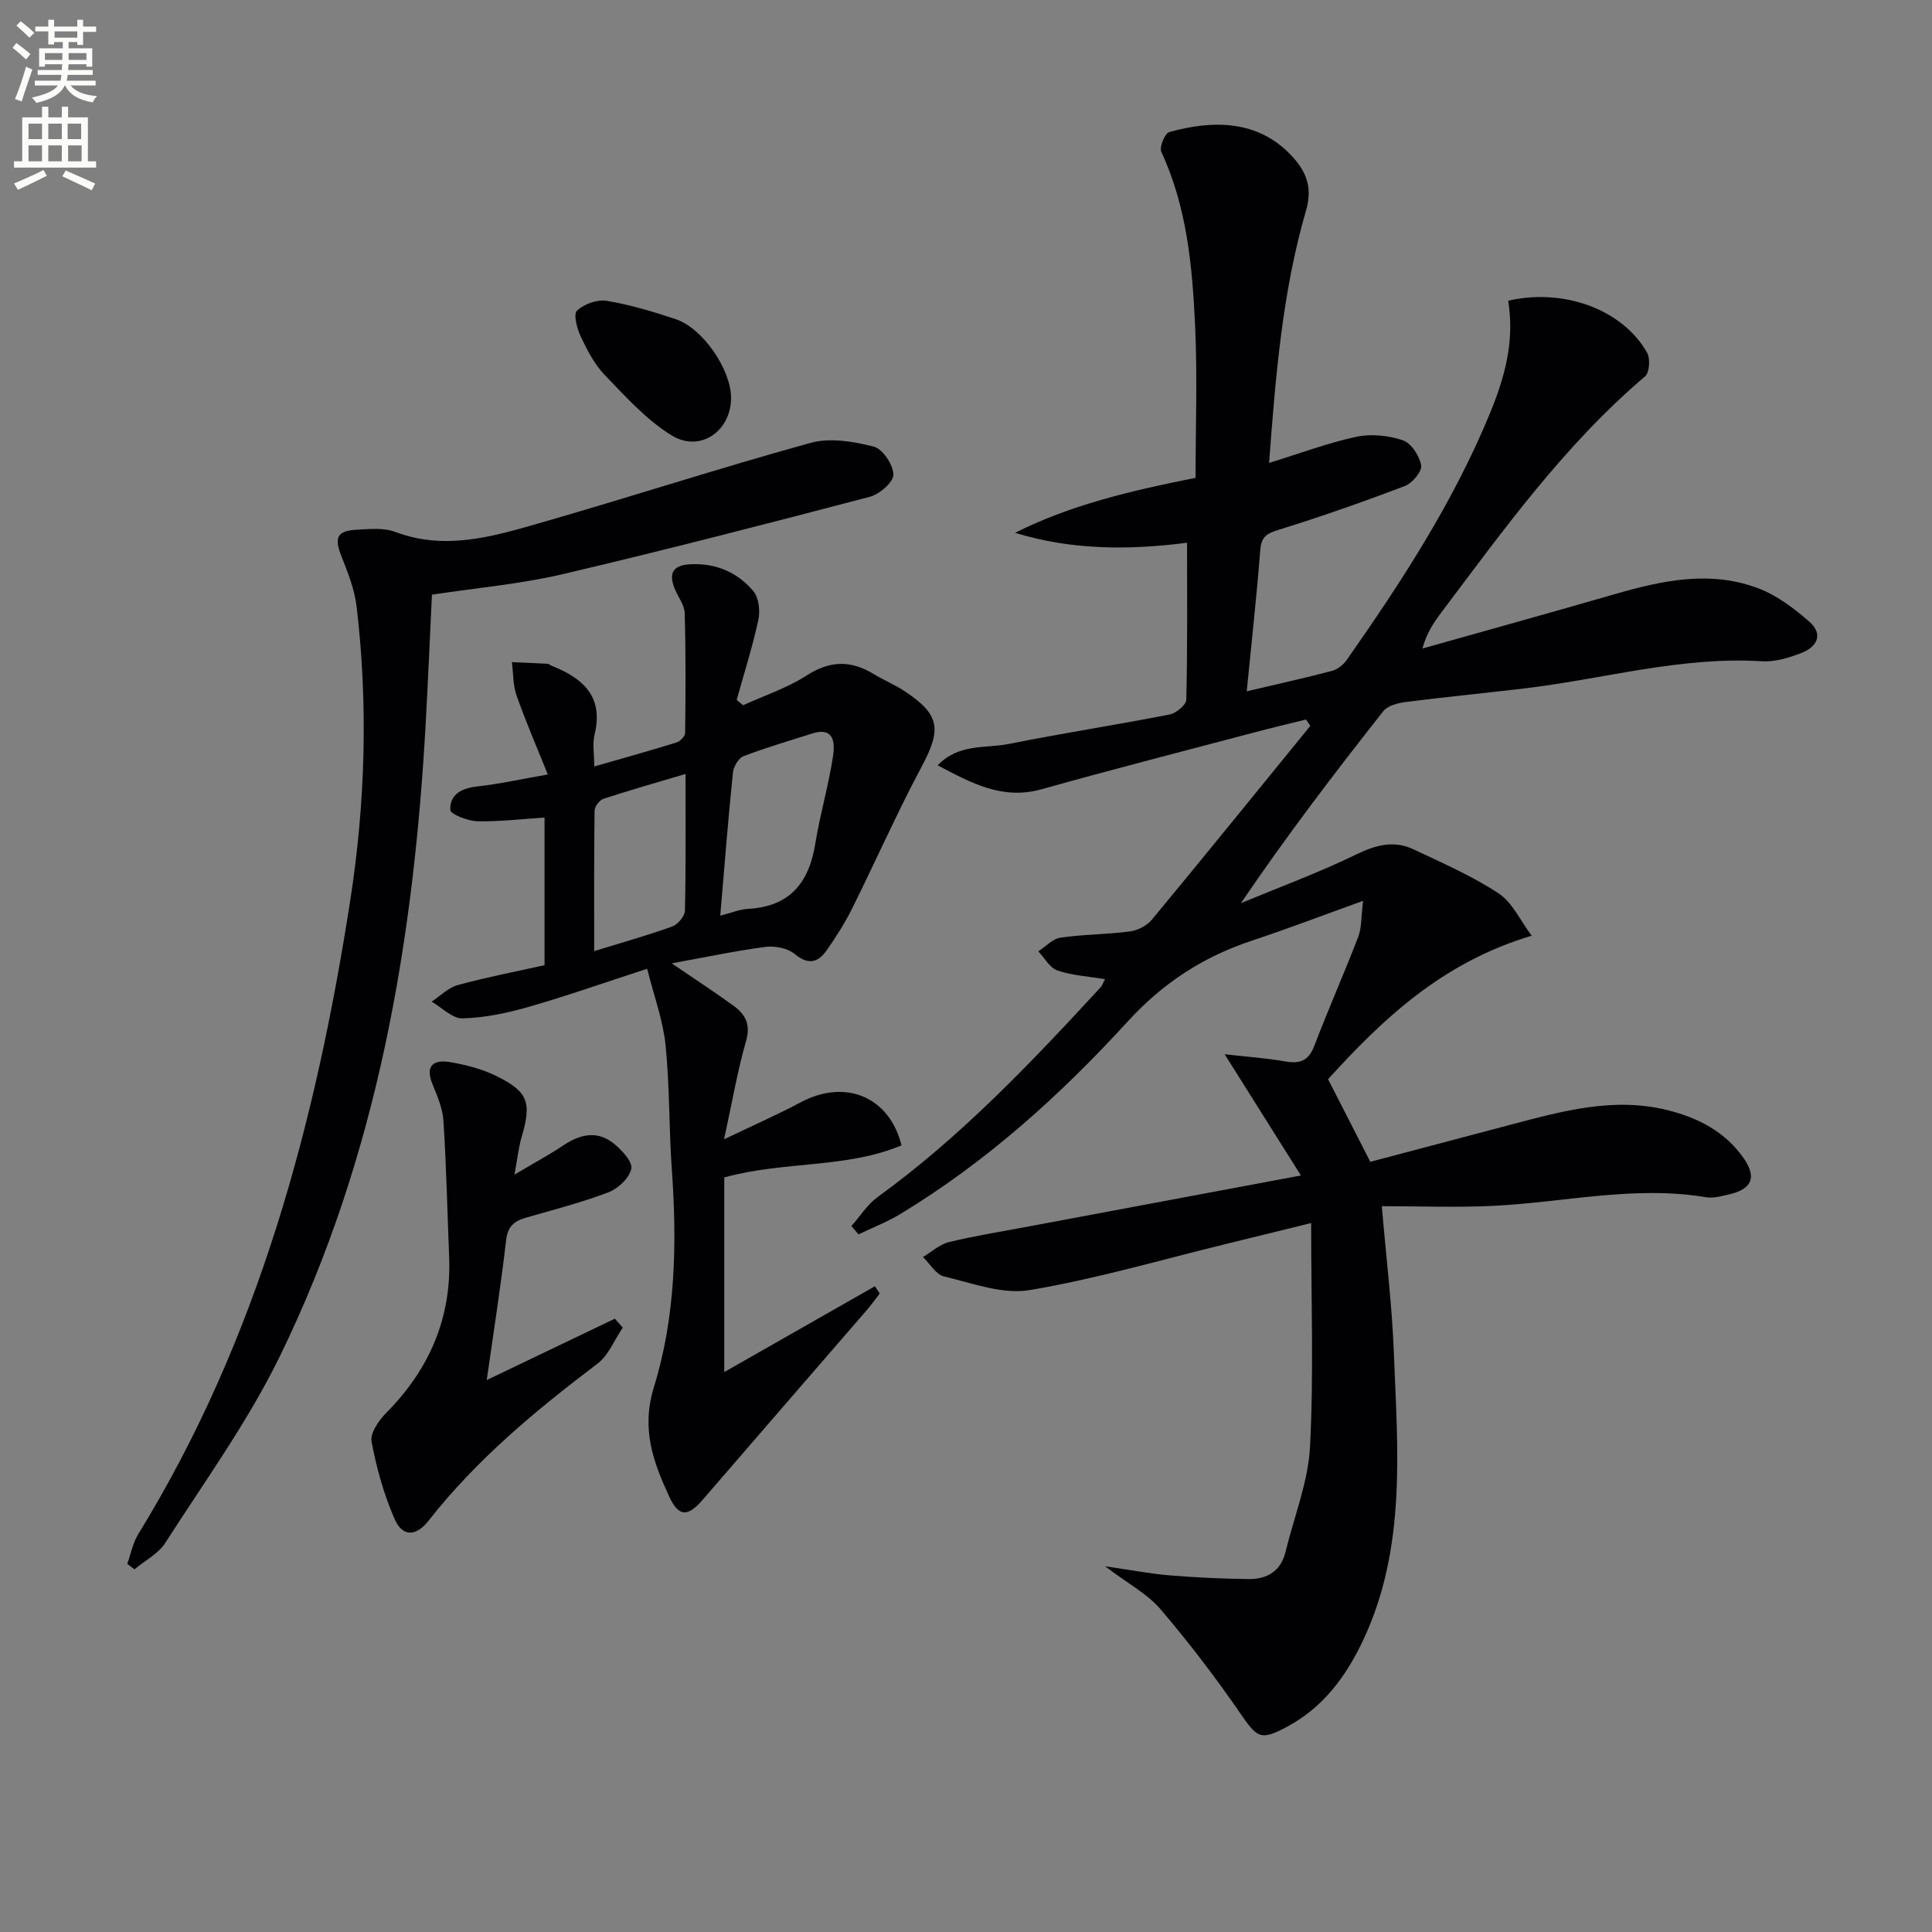
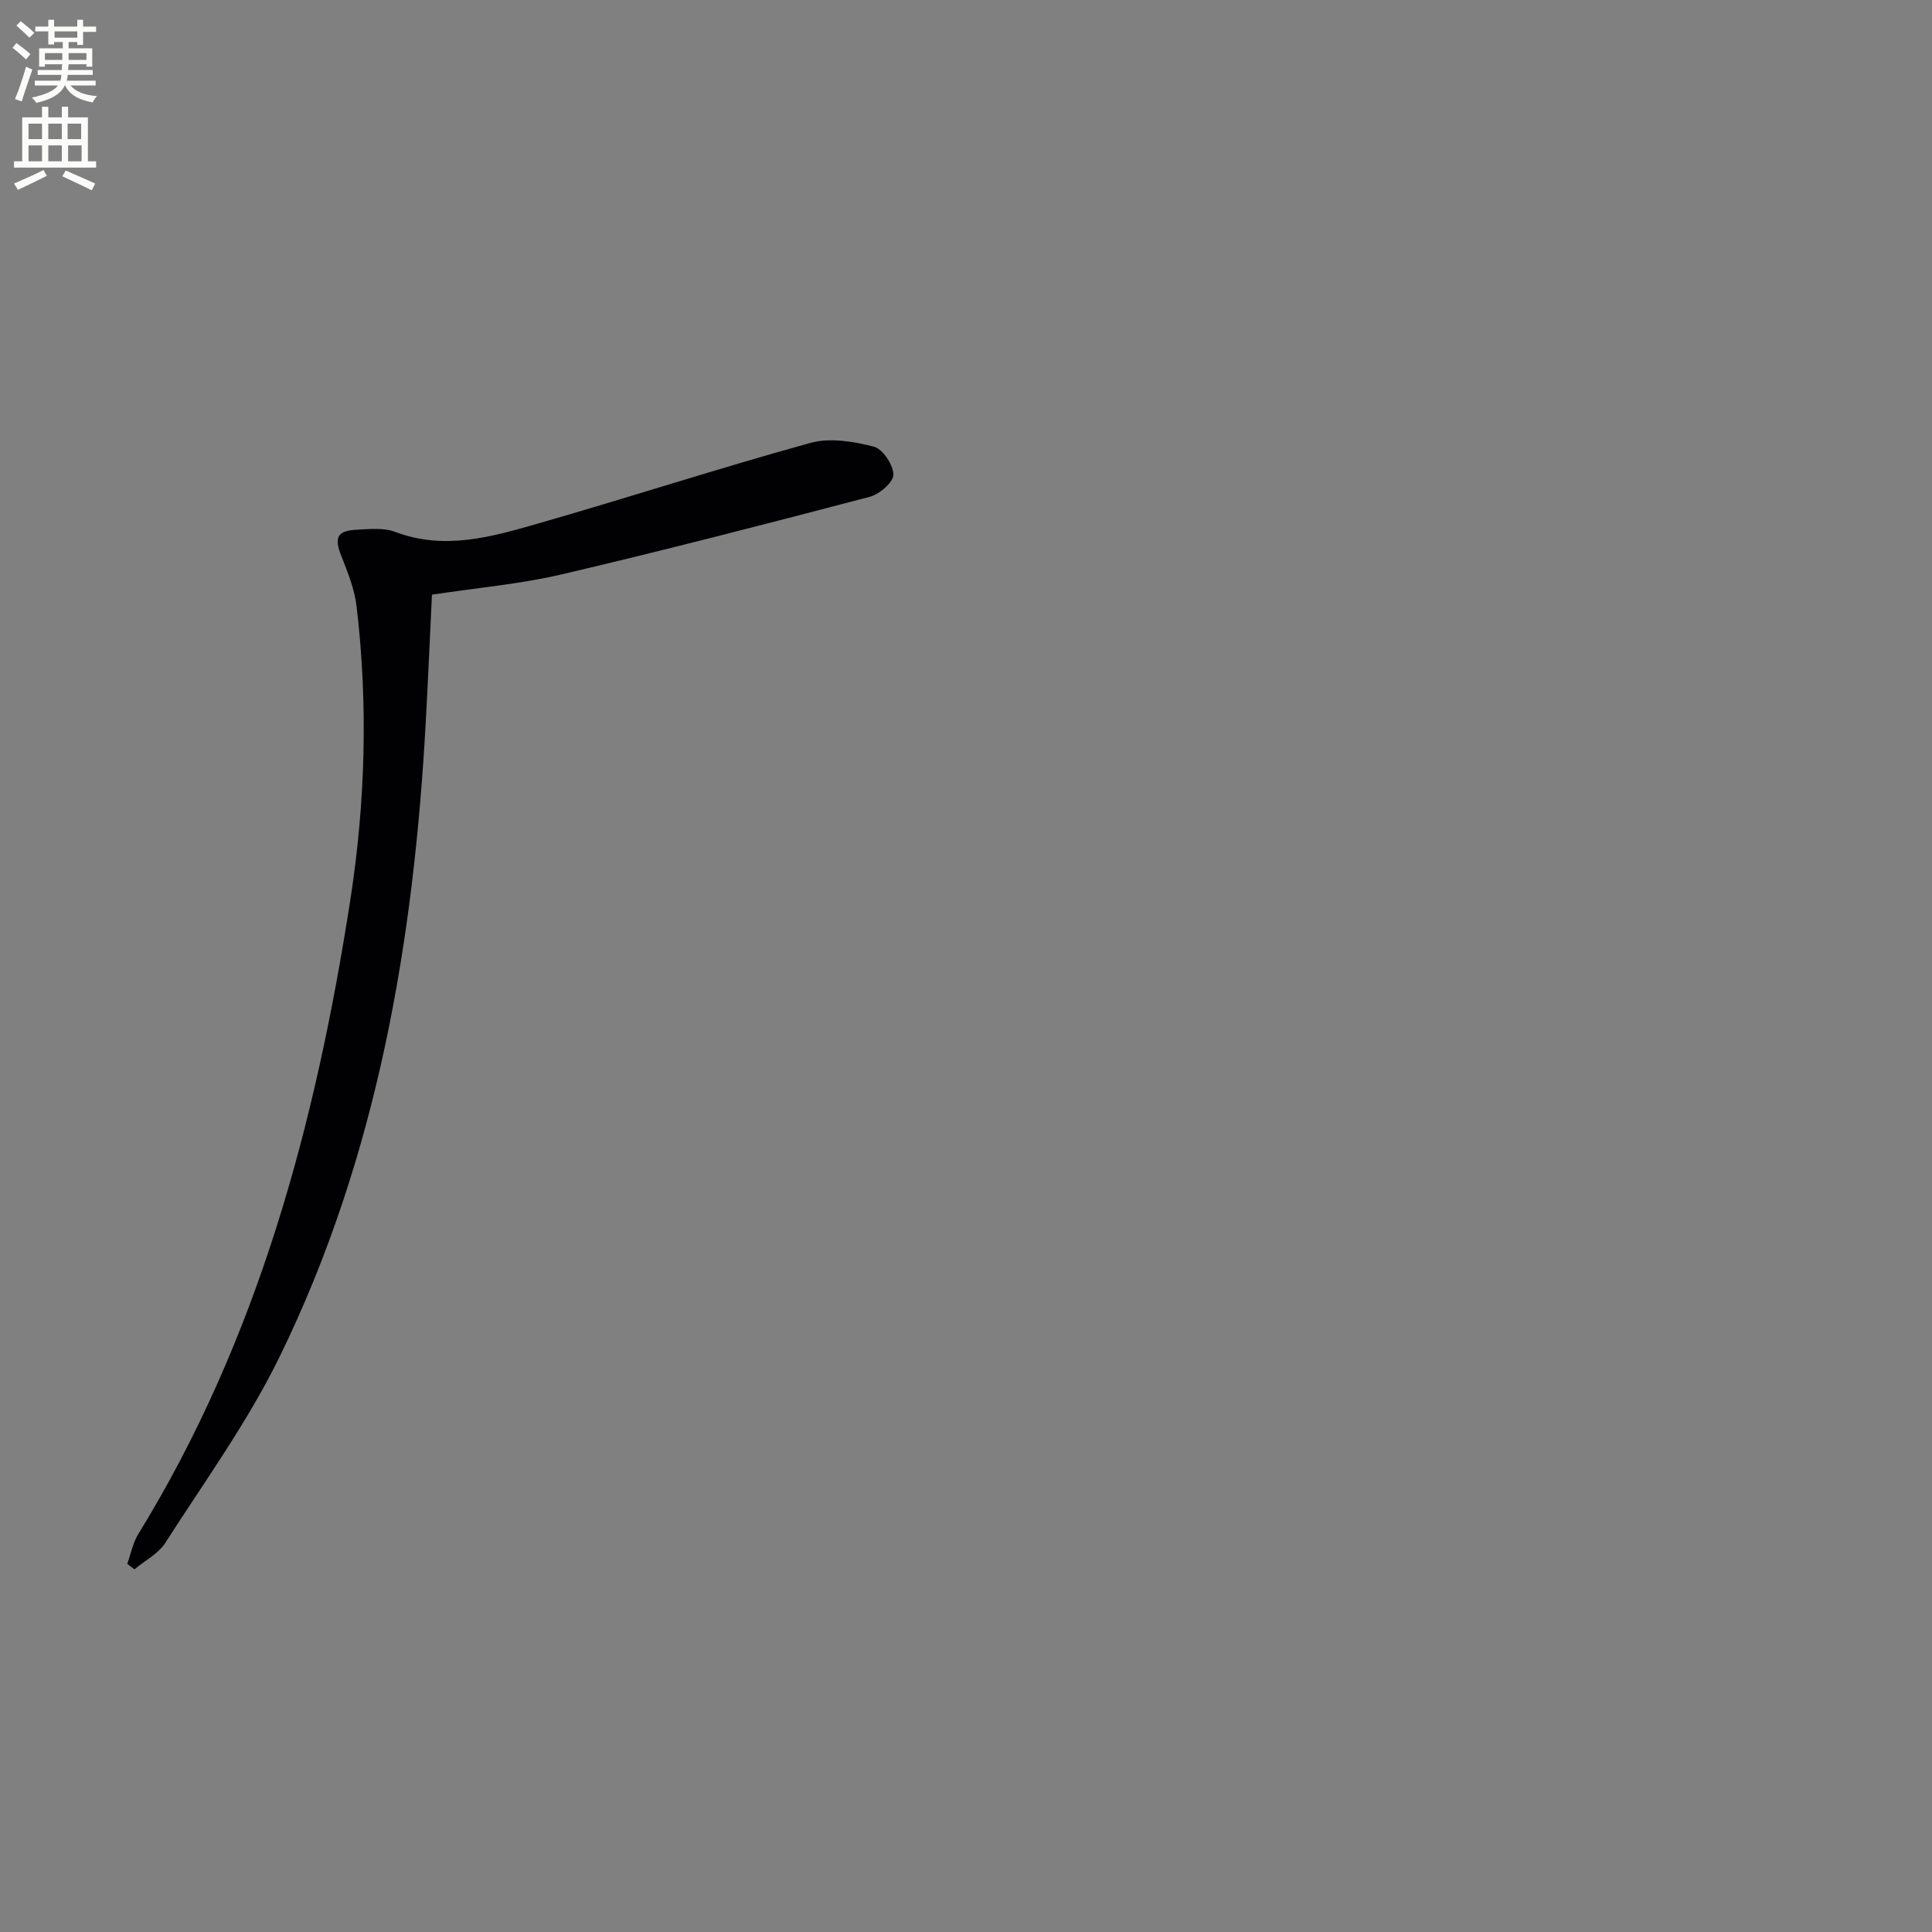
<svg xmlns="http://www.w3.org/2000/svg" enable-background="new 0 0 400 400" viewBox="0 0 400 400">
  <rect x="0" y="0" width="400" height="400" fill="#808080" stroke="none" />
  <path d="m2.6 9.9.8-1c.9.7 1.9 1.4 2.9 2.3l-.9 1.1c-1.1-1-2-1.8-2.8-2.4zm.5 10.6c.9-2.1 1.6-4.3 2.3-6.7.4.2.8.4 1.3.6-.7 2.1-1.5 4.3-2.2 6.6zm.3-15.2.9-.9c1 .8 2 1.6 2.8 2.4l-1 1c-.9-.9-1.8-1.7-2.7-2.5zm12.6-1.2h1.2v1.4h2.7v1.1h-2.7v2.7h-1.2v-.6h-1.8v1.3h4.9v3.8h-1.2v-.5h-3.7c0 .4-.1.9-.1 1.2h5.1v1h-5.2c0 .5-.1.9-.2 1.2h6v1h-5.2c1.1 1.3 2.9 2 5.5 2.2-.4.4-.7.8-.9 1.3-2.9-.5-4.8-1.6-5.7-3.5h-.1c-.8 1.7-2.7 2.9-5.9 3.6-.2-.4-.6-.8-.9-1.1 2.8-.6 4.6-1.4 5.4-2.5h-4.8v-1h5.3c.1-.3.2-.7.2-1.2h-4.9v-1h5c0-.4 0-.8.1-1.2h-3.6v.5h-1.2v-3.8h4.9v-1.3h-1.8v.5h-1.2v-2.7h-2.7v-1h2.7v-1.4h1.2v1.4h4.8zm-6.7 8.3h3.6c0-.4 0-.9 0-1.4h-3.6zm1.9-4.6h4.8v-1.3h-4.7v1.3zm6.7 3.2h-3.7v1.4h3.7z" fill="#fbfcfa" />
  <path d="m8.7 22.1h1.3v2.2h2.8v-2.2h1.3v2.2h4.1v9.1h1.7v1.3h-17v-1.3h1.7v-9.1h4.1zm.3 13.1.7 1.2c-1.8.9-3.8 1.9-6 2.9-.2-.4-.5-.8-.8-1.3 2.3-1 4.4-1.9 6.1-2.8zm-3.1-6.4h2.8v-3.2h-2.8zm0 4.6h2.8v-3.3h-2.8zm4.1-4.6h2.8v-3.2h-2.8zm0 4.6h2.8v-3.3h-2.8zm3.6 1.9c2.1.9 4.1 1.8 6.1 2.7l-.7 1.4c-2.2-1.1-4.2-2-6.1-2.9zm3.2-9.7h-2.8v3.2h2.8zm-2.7 7.8h2.8v-3.3h-2.8z" fill="#fbfcfa" />
  <g fill="#010104">
-     <path d="m228.8 324.28c5.38.78 9.34 1.55 13.34 1.88 5.41.45 10.85.69 16.29.77 3.84.05 6.74-1.57 7.73-5.65 1.75-7.23 4.67-14.39 5.06-21.69.79-15.05.24-30.16.24-46.37-6.88 1.69-12.25 3.02-17.62 4.33-13.53 3.3-26.96 7.25-40.66 9.55-5.62.94-11.89-1.44-17.74-2.83-1.67-.4-2.91-2.63-4.34-4.02 1.78-1.06 3.44-2.62 5.37-3.09 5.47-1.32 11.05-2.21 16.6-3.25 18.38-3.45 36.76-6.89 56.27-10.54-5.22-8.3-10.1-16.05-15.79-25.1 5.07.58 8.8.81 12.44 1.47 3.06.56 4.91-.04 6.12-3.2 2.89-7.58 6.19-15.01 9.1-22.59.72-1.89.59-4.11 1-7.44-8.34 3-15.56 5.77-22.9 8.2-10.11 3.34-18.47 8.73-25.83 16.78-13.94 15.25-29.3 29.11-47.13 39.89-2.72 1.64-5.73 2.8-8.61 4.18-.49-.57-.97-1.15-1.46-1.72 1.79-2.02 3.28-4.45 5.42-6 17.24-12.49 31.79-27.83 46.13-43.39.4-.43.59-1.06.95-1.72-3.51-.59-6.83-.77-9.86-1.81-1.58-.54-2.65-2.58-3.95-3.95 1.53-.99 2.96-2.6 4.6-2.84 4.75-.69 9.61-.66 14.38-1.29 1.61-.21 3.51-1.19 4.53-2.43 11.02-13.3 21.89-26.73 32.81-40.13-.3-.44-.6-.87-.9-1.31-3.52.87-7.04 1.7-10.54 2.63-14.74 3.9-29.51 7.68-44.19 11.8-8.07 2.27-14.45-1.22-21.53-4.95 4.4-4.57 9.93-3.46 14.71-4.42 11.07-2.22 22.23-3.93 33.31-6.1 1.35-.26 3.44-1.98 3.46-3.07.26-10.76.16-21.54.16-32.49-11.48 1.47-23.59 1.65-35.61-2.06 11.49-5.76 23.77-8.67 37.37-11.38 0-10.42.39-21.01-.1-31.56-.57-12.27-1.69-24.52-7-35.95-.44-.96.74-3.82 1.64-4.07 8.82-2.47 18.6-2.75 25.76 5.36 2.91 3.3 3.84 6.49 2.56 10.9-4.93 16.98-6.3 34.49-7.64 52.24 6.33-1.96 12.09-4.13 18.03-5.41 3.07-.66 6.67-.29 9.65.71 1.74.58 3.46 3.23 3.8 5.19.22 1.24-1.82 3.7-3.36 4.28-8.67 3.3-17.43 6.37-26.29 9.12-2.48.77-3.45 1.51-3.66 4.18-.74 9.54-1.8 19.06-2.8 29.21 6.41-1.51 12.05-2.76 17.64-4.23 1.14-.3 2.34-1.24 3.03-2.22 11.38-16.22 22.17-32.8 29.74-51.23 3.82-9.31 4.83-15.99 3.73-23.19 11.46-2.66 23.72 1.8 28.76 10.79.68 1.22.49 4.09-.42 4.87-16.67 14.16-29.3 31.76-42.31 49.05-1.55 2.05-2.95 4.22-3.79 7.3 13.22-3.73 26.46-7.39 39.65-11.21 10.03-2.9 20.14-5.11 30.27-1.1 3.71 1.47 7.11 4.08 10.16 6.73 3.01 2.62 1.61 5.25-1.6 6.49-2.58 1-5.49 1.9-8.18 1.73-16.67-1.05-32.65 3.64-48.94 5.59-8.24.99-16.51 1.78-24.74 2.83-1.66.21-3.8.74-4.72 1.91-10.07 12.77-19.95 25.7-29.48 39.75 7.99-3.32 16.14-6.32 23.91-10.1 4.05-1.97 7.79-2.95 11.83-1.04 5.98 2.82 12.1 5.5 17.6 9.11 2.85 1.87 4.48 5.6 6.86 8.77-18.64 5.55-30.98 17.42-42.16 29.71 3.02 5.9 5.71 11.17 8.75 17.1 9.47-2.5 19.35-5.12 29.23-7.73 10.63-2.8 21.25-5.74 32.37-2.95 6.29 1.57 11.84 4.45 15.66 9.88 2.78 3.96 1.8 6.41-2.87 7.52-1.6.38-3.35.87-4.91.61-14.88-2.49-29.48 1.1-44.21 1.8-7.44.35-14.92.06-22.89.06.92 10.85 2.12 20.54 2.49 30.26.78 20.07 2.63 40.32-6.26 59.39-3.52 7.55-8.26 14.04-15.78 18.09-5.57 3-6.23 2.38-9.8-2.81-5.15-7.48-10.7-14.74-16.6-21.64-2.7-3.09-6.65-5.17-11.34-8.74z" />
-     <path d="m182.15 267.8c-.89 1.15-1.74 2.34-2.69 3.44-11.31 13.08-22.66 26.14-33.95 39.24-3.06 3.56-4.97 3.66-6.94-.6-3.31-7.17-5.88-13.99-3.17-22.74 4.48-14.48 4.78-29.73 3.7-44.93-.62-8.62-.43-17.31-1.31-25.89-.53-5.15-2.41-10.16-3.8-15.75-8.87 2.88-16.66 5.64-24.59 7.91-4.43 1.27-9.07 2.24-13.64 2.36-2.1.06-4.26-2.23-6.39-3.46 1.79-1.18 3.43-2.89 5.4-3.43 5.89-1.61 11.9-2.77 17.97-4.12 0-10.29 0-20.23 0-30.57-4.78.31-9.35.88-13.9.77-1.99-.05-5.57-1.45-5.61-2.35-.13-3.24 2.37-4.5 5.62-4.86 4.59-.51 9.11-1.52 14.57-2.47-2.28-5.68-4.57-10.94-6.47-16.35-.76-2.15-.67-4.6-.96-6.91 2.45.11 4.9.2 7.35.34.31.02.59.29.9.42 6.41 2.56 10.77 6.3 8.87 14.18-.49 2.02-.07 4.27-.07 6.66 5.95-1.71 11.51-3.26 17.03-4.97.75-.23 1.77-1.28 1.78-1.96.1-8.27.15-16.54-.09-24.81-.05-1.7-1.37-3.35-2.06-5.04-1.39-3.41-.23-4.97 3.46-5.1 5.21-.19 9.57 1.74 12.8 5.56 1.15 1.36 1.45 4.1 1.05 5.97-1.21 5.59-2.96 11.06-4.49 16.58.45.36.89.73 1.34 1.09 4.4-2.01 9.09-3.55 13.11-6.14 4.81-3.1 9.13-3.22 13.86-.35 2.13 1.3 4.47 2.25 6.54 3.63 7.27 4.84 7.56 7.86 3.48 15.51-5.16 9.66-9.58 19.71-14.47 29.52-1.47 2.96-3.29 5.79-5.18 8.51-1.79 2.57-3.79 3.2-6.66.83-1.45-1.2-4.07-1.73-6.02-1.48-6.31.83-12.56 2.16-19.45 3.41 4.72 3.22 8.83 5.9 12.8 8.78 2.42 1.76 3.6 3.84 2.6 7.28-1.77 6.13-2.84 12.47-4.56 20.37 6.21-2.98 11.16-5.15 15.91-7.68 9.12-4.85 18.3-1.23 20.83 8.93-11.45 4.82-24.13 3.2-36.7 6.64v40.3c10.27-5.85 20.74-11.81 31.2-17.77.3.5.65 1 1 1.5zm-33.03-78.22c2.27-.57 4-1.31 5.77-1.41 8.66-.47 12.62-5.43 13.92-13.56.97-6.04 2.74-11.95 3.65-18 .4-2.63.38-6.26-4.4-4.72-4.73 1.52-9.52 2.9-14.14 4.68-1.04.4-2.06 2.18-2.18 3.42-.98 9.56-1.73 19.13-2.62 29.59zm-7.19-29.34c-6.01 1.79-11.55 3.36-17.01 5.15-.82.27-1.81 1.61-1.82 2.47-.13 9.54-.08 19.09-.08 29.06 5.82-1.8 11.06-3.26 16.16-5.1 1.16-.42 2.6-2.12 2.63-3.26.21-9.24.12-18.51.12-28.32z" />
    <path d="m89.43 123.12c-.41 8.59-.79 17.37-1.27 26.15-2.48 45.61-10.01 90.18-30.25 131.59-6.59 13.49-15.54 25.85-23.68 38.56-1.45 2.26-4.22 3.68-6.39 5.49-.5-.38-.99-.75-1.49-1.13.74-2.06 1.15-4.32 2.27-6.15 24.84-40.38 36.77-85.16 43.92-131.37 3.1-20.05 3.69-40.43 1.29-60.7-.42-3.53-1.8-7.01-3.13-10.36-1.54-3.88-.96-5.32 3.17-5.53 2.65-.13 5.57-.45 7.94.45 10.24 3.88 20.02 1.02 29.7-1.76 18.82-5.4 37.44-11.46 56.31-16.67 4.03-1.11 8.89-.29 13.08.78 1.84.47 4.04 3.75 4.07 5.78.02 1.56-2.86 4.07-4.87 4.6-21.17 5.56-42.37 11.04-63.68 16.04-8.65 2.03-17.61 2.8-26.99 4.23z" />
-     <path d="m100.77 285.73c9.5-4.55 18.02-8.63 26.53-12.71.55.62 1.09 1.23 1.64 1.85-1.73 2.53-2.94 5.73-5.26 7.48-12.77 9.66-25.02 19.82-34.97 32.52-2.57 3.28-5.38 3.35-7-.35-2.23-5.09-3.76-10.58-4.78-16.06-.33-1.75 1.5-4.38 3.03-5.93 8.88-8.98 13.53-19.56 13.03-32.27-.37-9.41-.58-18.84-1.18-28.24-.16-2.57-1.3-5.14-2.28-7.58-1.58-3.91.34-5.1 3.66-4.54 3.24.55 6.55 1.4 9.48 2.83 6.74 3.3 7.44 5.52 5.3 12.78-.59 1.99-.79 4.09-1.45 7.68 4.23-2.51 7.25-4.13 10.08-6.03 3.51-2.36 7.1-3.17 10.54-.35 1.63 1.33 3.86 3.73 3.56 5.17-.39 1.91-2.72 4.11-4.72 4.87-5.55 2.12-11.34 3.6-17.07 5.25-2.44.7-3.79 1.8-4.13 4.67-1.07 9.39-2.55 18.7-4.01 28.96z" />
-     <path d="m151.36 82.34c.04 6.84-6.35 11.43-12.26 7.83-5.22-3.18-9.53-8.01-13.85-12.48-2.14-2.21-3.66-5.15-5-7.98-.78-1.64-1.57-4.64-.79-5.39 1.45-1.37 4.18-2.36 6.13-2.04 4.87.81 9.66 2.24 14.36 3.82 5.6 1.9 11.37 10.4 11.41 16.24z" />
  </g>
</svg>